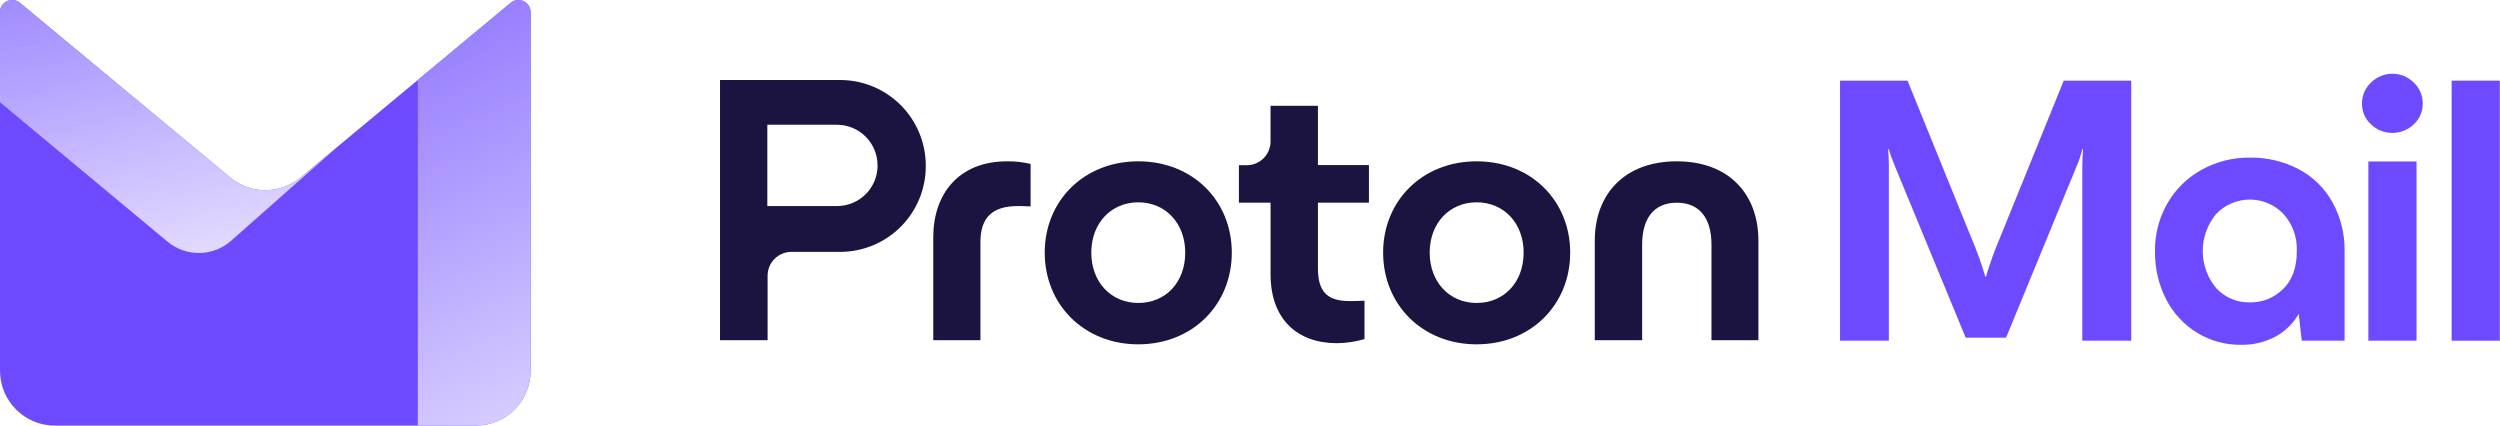
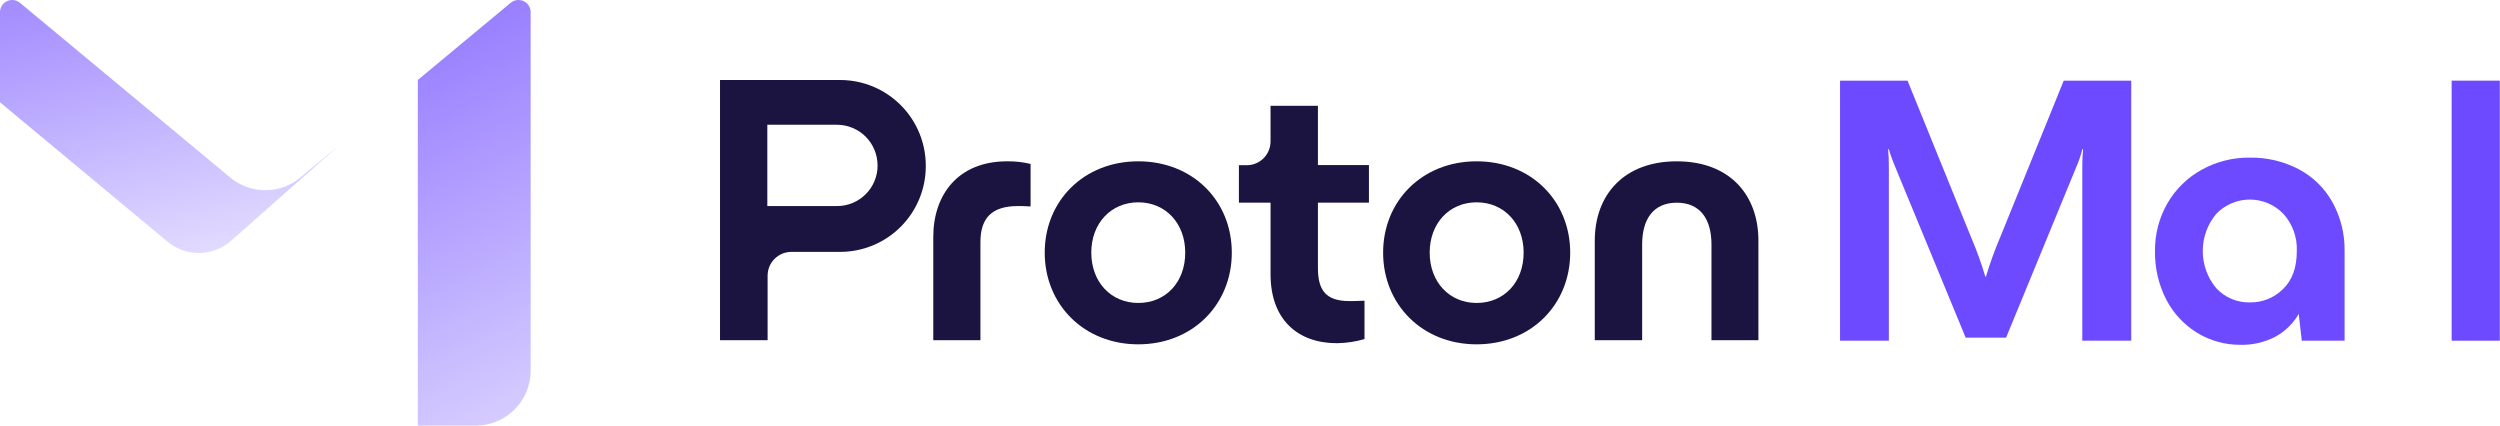
<svg xmlns="http://www.w3.org/2000/svg" fill="none" height="130.478" viewBox="0 0 4611 785" width="766.413">
  <linearGradient id="a" gradientUnits="userSpaceOnUse" x1="738.261" x2="514.95" y1="384.02" y2="-568.829">
    <stop offset="0" stop-color="#e2dbff" />
    <stop offset="1" stop-color="#6d4aff" />
  </linearGradient>
  <linearGradient id="b" gradientUnits="userSpaceOnUse" x1="1276.84" x2="514.868" y1="1301.35" y2="-325.532">
    <stop offset=".271" stop-color="#e2dbff" />
    <stop offset="1" stop-color="#6d4aff" />
  </linearGradient>
  <path d="m3393.77 628.366v-479.616h124.49l116.7 287.592c10.36 24.07 19.29 48.728 26.75 73.848h1.19c7.5-25.105 16.43-49.761 26.75-73.848l116.7-287.592h124.49v479.616h-90.24v-321.356c-.1-10.584.4-21.164 1.49-31.692h-1.49c-2.75 11.338-6.52 22.406-11.25 33.074l-129.33 314.347h-74.54l-129.73-314.347c-4.67-10.765-8.66-21.811-11.95-33.074h-1.38c1 10.534 1.46 21.111 1.38 31.692v321.356z" fill="#6d4aff" />
  <path d="m4239.47 311.946c26.13 13.708 47.73 34.695 62.19 60.421 15.5 27.938 23.34 59.479 22.71 91.421v164.579h-78.98l-5.63-49.364c-10.3 17.896-25.42 32.537-43.64 42.255-19.52 10.148-41.28 15.207-63.28 14.711-28.09.282-55.7-7.237-79.77-21.72-24.35-14.784-44.19-35.953-57.36-61.211-14.39-27.799-21.61-58.745-21.03-90.039-.39-30.802 7.48-61.144 22.81-87.868 14.98-25.974 36.75-47.375 62.98-61.901 27.16-15.093 57.79-22.851 88.86-22.51 31.34-.544 62.33 6.753 90.14 21.226zm-28.93 221.445c17.18-16.389 25.67-39.491 25.67-70.294 1.08-25.174-7.75-49.77-24.59-68.516-8.01-8.377-17.65-15.044-28.31-19.599-10.66-4.554-22.14-6.903-33.74-6.903-11.59 0-23.07 2.349-33.73 6.903-10.67 4.555-20.3 11.222-28.32 19.599-16.01 19.202-24.78 43.414-24.78 68.418 0 25.003 8.77 49.215 24.78 68.418 7.91 8.557 17.54 15.333 28.26 19.878 10.73 4.545 22.3 6.755 33.94 6.482 11.25.188 22.43-1.872 32.87-6.059 10.44-4.188 19.95-10.419 27.95-18.327z" fill="#6d4aff" />
-   <path d="m4373.04 229.311c-5.31-4.851-9.54-10.773-12.4-17.376-2.86-6.602-4.29-13.736-4.19-20.93-.08-7.249 1.36-14.436 4.21-21.1 2.86-6.663 7.07-12.658 12.38-17.601 10.49-10.442 24.69-16.304 39.49-16.304s29 5.862 39.49 16.304c5.27 4.963 9.46 10.964 12.3 17.624 2.83 6.661 4.26 13.837 4.19 21.077.09 7.184-1.33 14.307-4.17 20.906-2.84 6.6-7.04 12.528-12.32 17.4-10.61 10.208-24.77 15.91-39.49 15.91-14.73 0-28.88-5.702-39.49-15.91zm84.01 399.055h-88.85v-330.538h88.85z" fill="#6d4aff" />
  <path d="m4610.68 628.366h-88.86v-479.616h88.86z" fill="#6d4aff" />
  <g fill="#1b1340">
    <path d="m1549.54 147.559h-221.54v479.912h87.77v-119.065c0-11.626 4.62-22.775 12.84-30.996 8.22-8.22 19.37-12.839 30.99-12.839h89.94c41.9 0 82.08-16.642 111.7-46.266s46.27-69.803 46.27-111.697c.14-20.835-3.84-41.493-11.71-60.784-7.88-19.29-19.49-36.832-34.17-51.616-14.69-14.783-32.15-26.516-51.38-34.522-19.24-8.006-39.87-12.128-60.71-12.127zm69.11 157.963c-.08 19.83-8.02 38.819-22.09 52.795s-33.11 21.796-52.94 21.744h-128.35v-149.967h128.35c9.84 0 19.58 1.939 28.68 5.704 9.09 3.766 17.35 9.286 24.31 16.244 6.95 6.958 12.47 15.219 16.24 24.31 3.77 9.092 5.7 18.836 5.7 28.676z" />
    <path d="m1721.33 627.476v-190.346c0-77.698 45.41-139.6 136.14-139.6 14.59-.211 29.16 1.414 43.34 4.837v78.39c-10.36-.691-19.74-.691-23.4-.691-48.08 0-69.11 21.917-69.11 66.641v180.769z" />
    <path d="m1926.88 465.96c0-95.568 72.17-168.429 172.58-168.429 100.4 0 172.47 72.663 172.47 168.429 0 95.765-72.17 169.119-172.47 169.119-100.31 0-172.58-73.552-172.58-169.119zm259.16 0c0-54.3-36.43-92.804-86.58-92.804-50.16 0-86.69 38.504-86.69 92.804s36.43 92.803 86.69 92.803c50.25 0 86.58-37.812 86.58-92.803z" />
    <path d="m2524.87 373.845h-94.09v120.249c0 41.959 15.11 61.211 58.35 61.211 4.15 0 14.51 0 27.55-.691v70.787c-16.53 4.839-33.63 7.396-50.85 7.602-72.86 0-122.42-44.032-122.42-127.16v-131.998h-58.35v-69.109h14.52c11.62 0 22.77-4.619 30.99-12.839 8.22-8.221 12.84-19.371 12.84-30.996v-65.753h87.37v109.291h94.09z" />
    <path d="m2551.03 465.96c0-95.568 72.17-168.429 172.48-168.429 100.3 0 172.57 72.663 172.57 168.429 0 95.765-72.17 169.119-172.57 169.119-100.41 0-172.48-73.552-172.48-169.119zm259.16 0c0-54.3-36.43-92.804-86.68-92.804s-86.59 38.504-86.59 92.804 36.43 92.803 86.59 92.803c50.15 0 86.68-37.812 86.68-92.803z" />
    <path d="m2941.4 627.477v-183.533c0-85.202 54.3-146.413 151.25-146.413s150.56 61.211 150.56 146.413v183.533h-86.58v-176.623c0-47.487-21.33-77.007-63.98-77.007s-63.88 29.618-63.88 77.007v176.623z" />
  </g>
-   <path d="m0 22.554c0-19.068 22.212-29.5 36.874-17.318l387.803 322.224c37.5 31.159 91.869 31.159 129.369 0l387.804-322.224c14.661-12.182 36.873-1.75 36.873 17.318v661.146c0 55.946-45.33 101.3-101.247 101.3h-776.229c-55.917 0-101.247-45.354-101.247-101.3z" fill="#6d4aff" />
  <path clip-rule="evenodd" d="m621.492 271.42.054.044-195.302 172.607c-33.269 29.404-82.998 30.145-117.128 1.746l-309.116-257.213v-166.05c0-19.068 22.212-29.5 36.874-17.318l387.803 322.224c37.5 31.159 91.869 31.159 129.369 0z" fill="url(#a)" fill-rule="evenodd" />
  <path clip-rule="evenodd" d="m770.604 147.526v637.474h106.872c55.917 0 101.247-45.358 101.247-101.301v-661.144c0-19.068-22.213-29.502-36.874-17.318z" fill="url(#b)" fill-rule="evenodd" />
</svg>